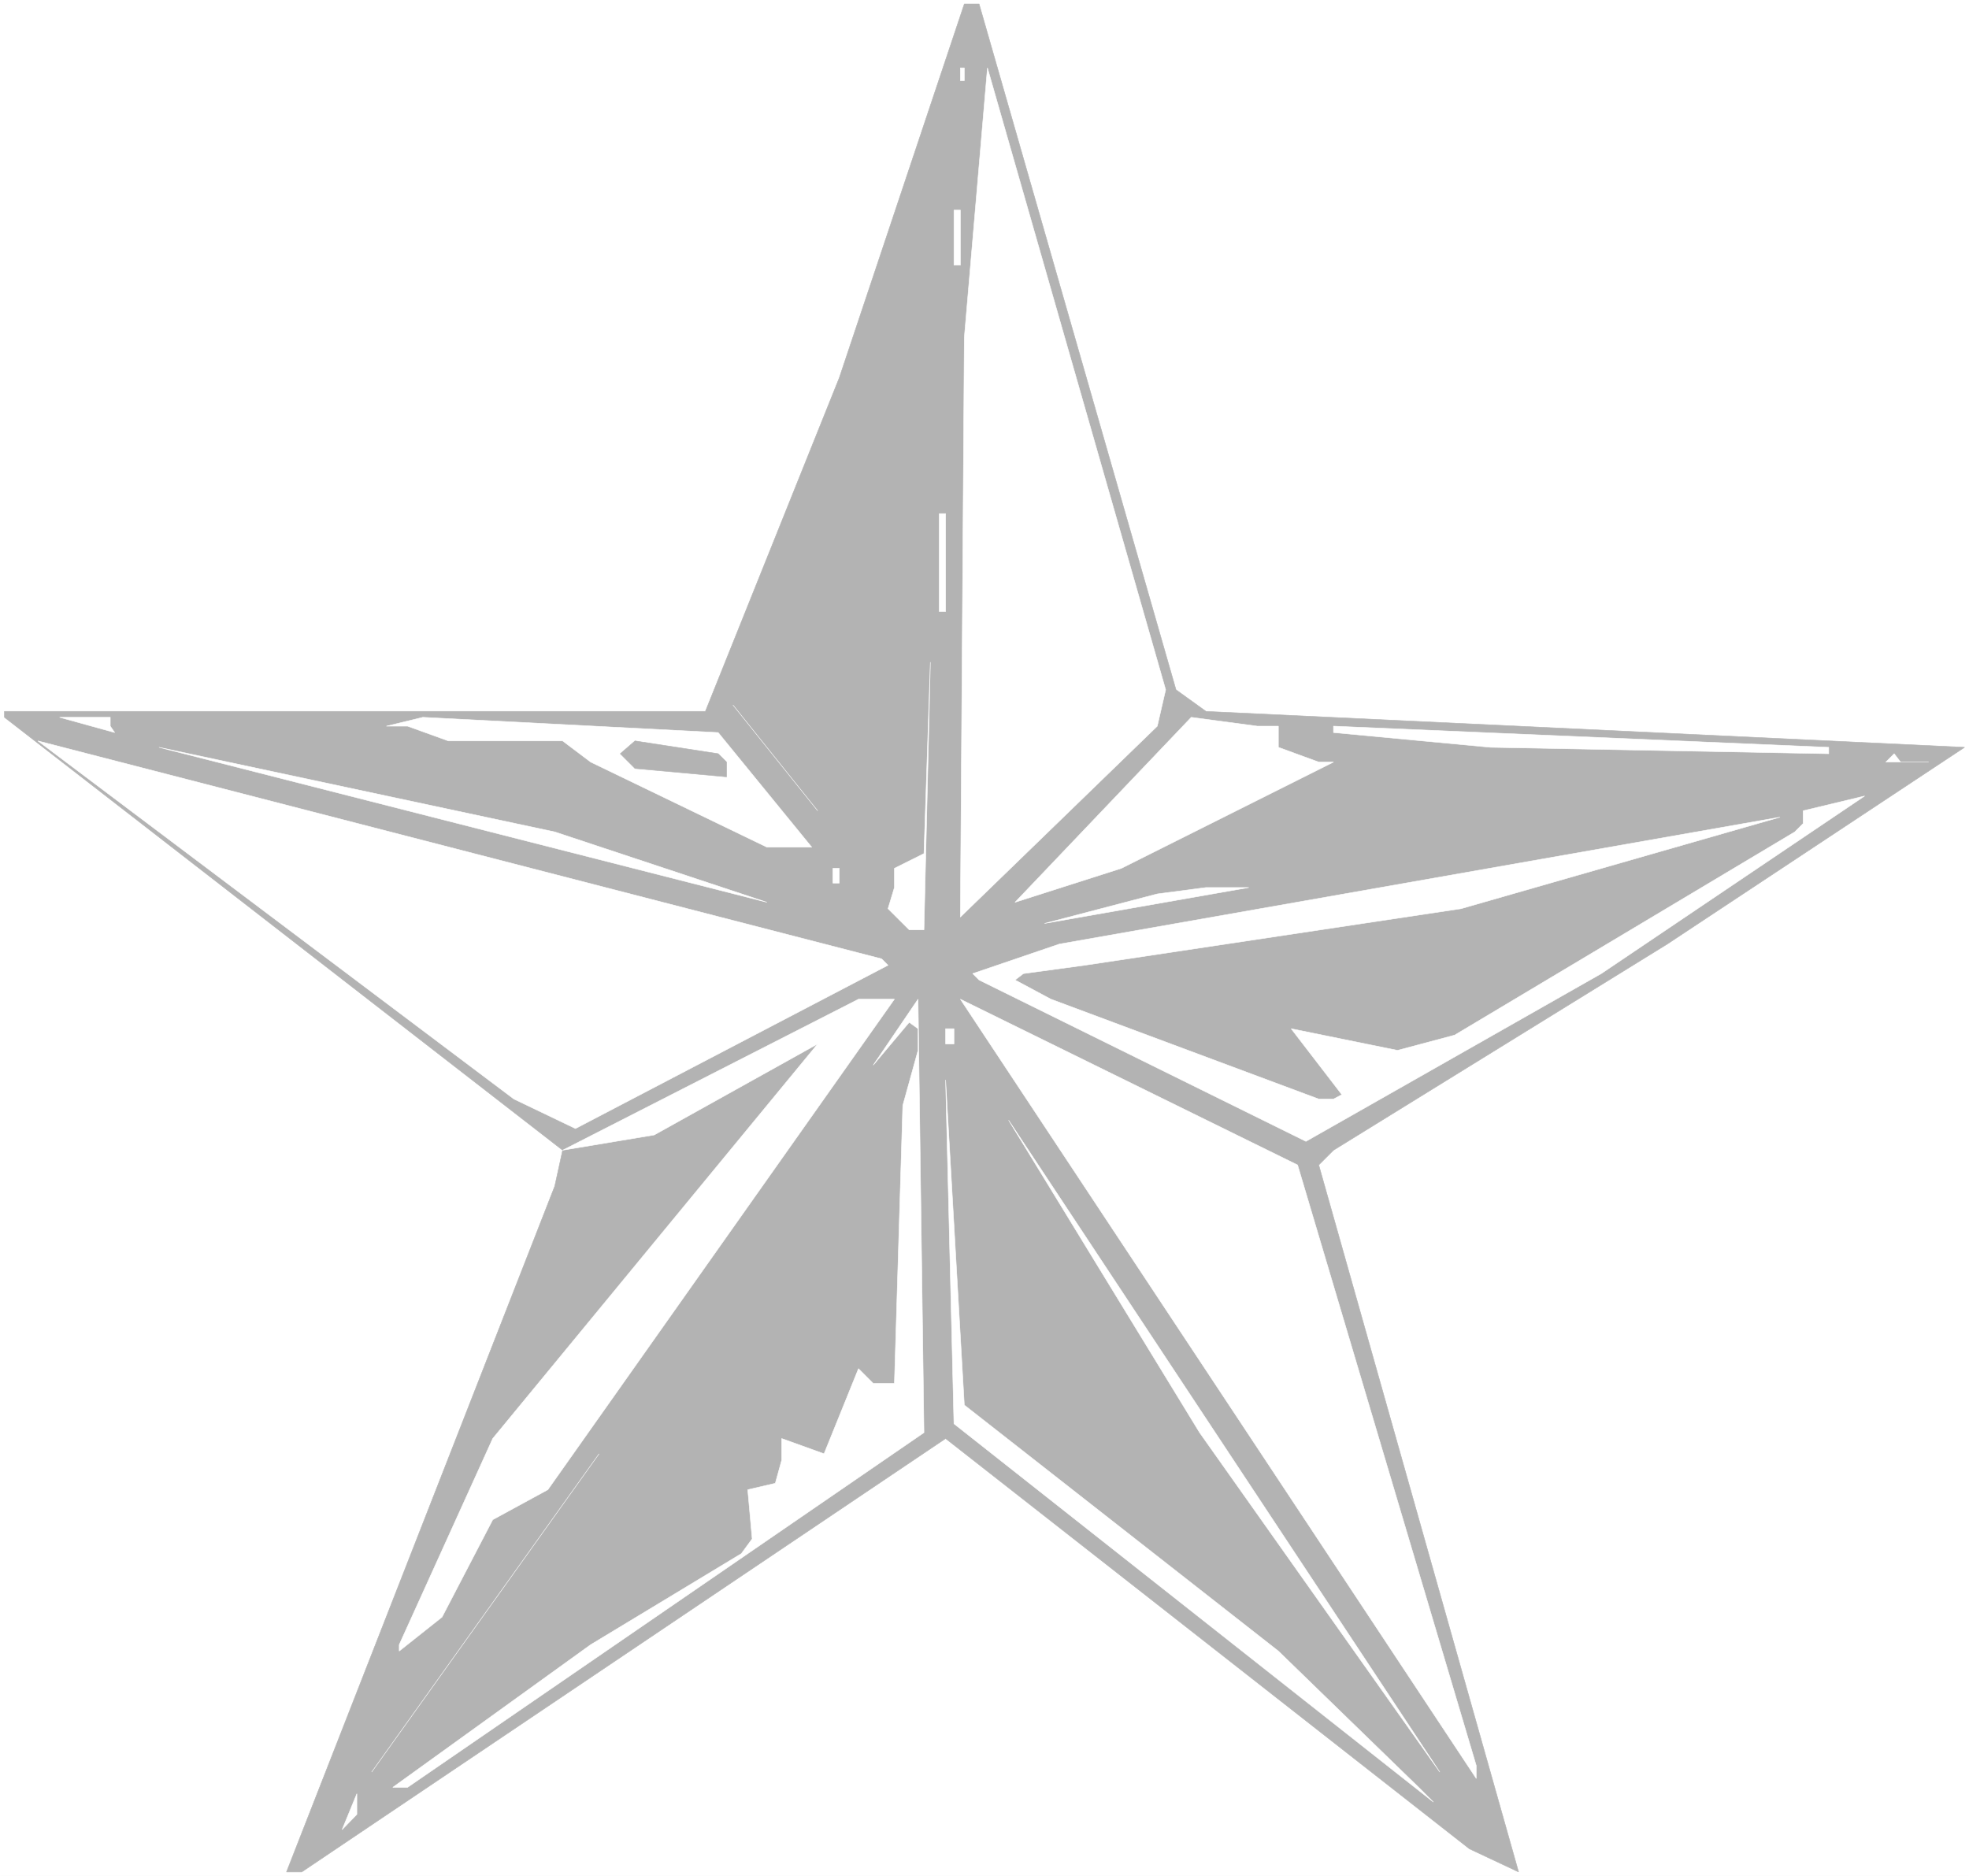
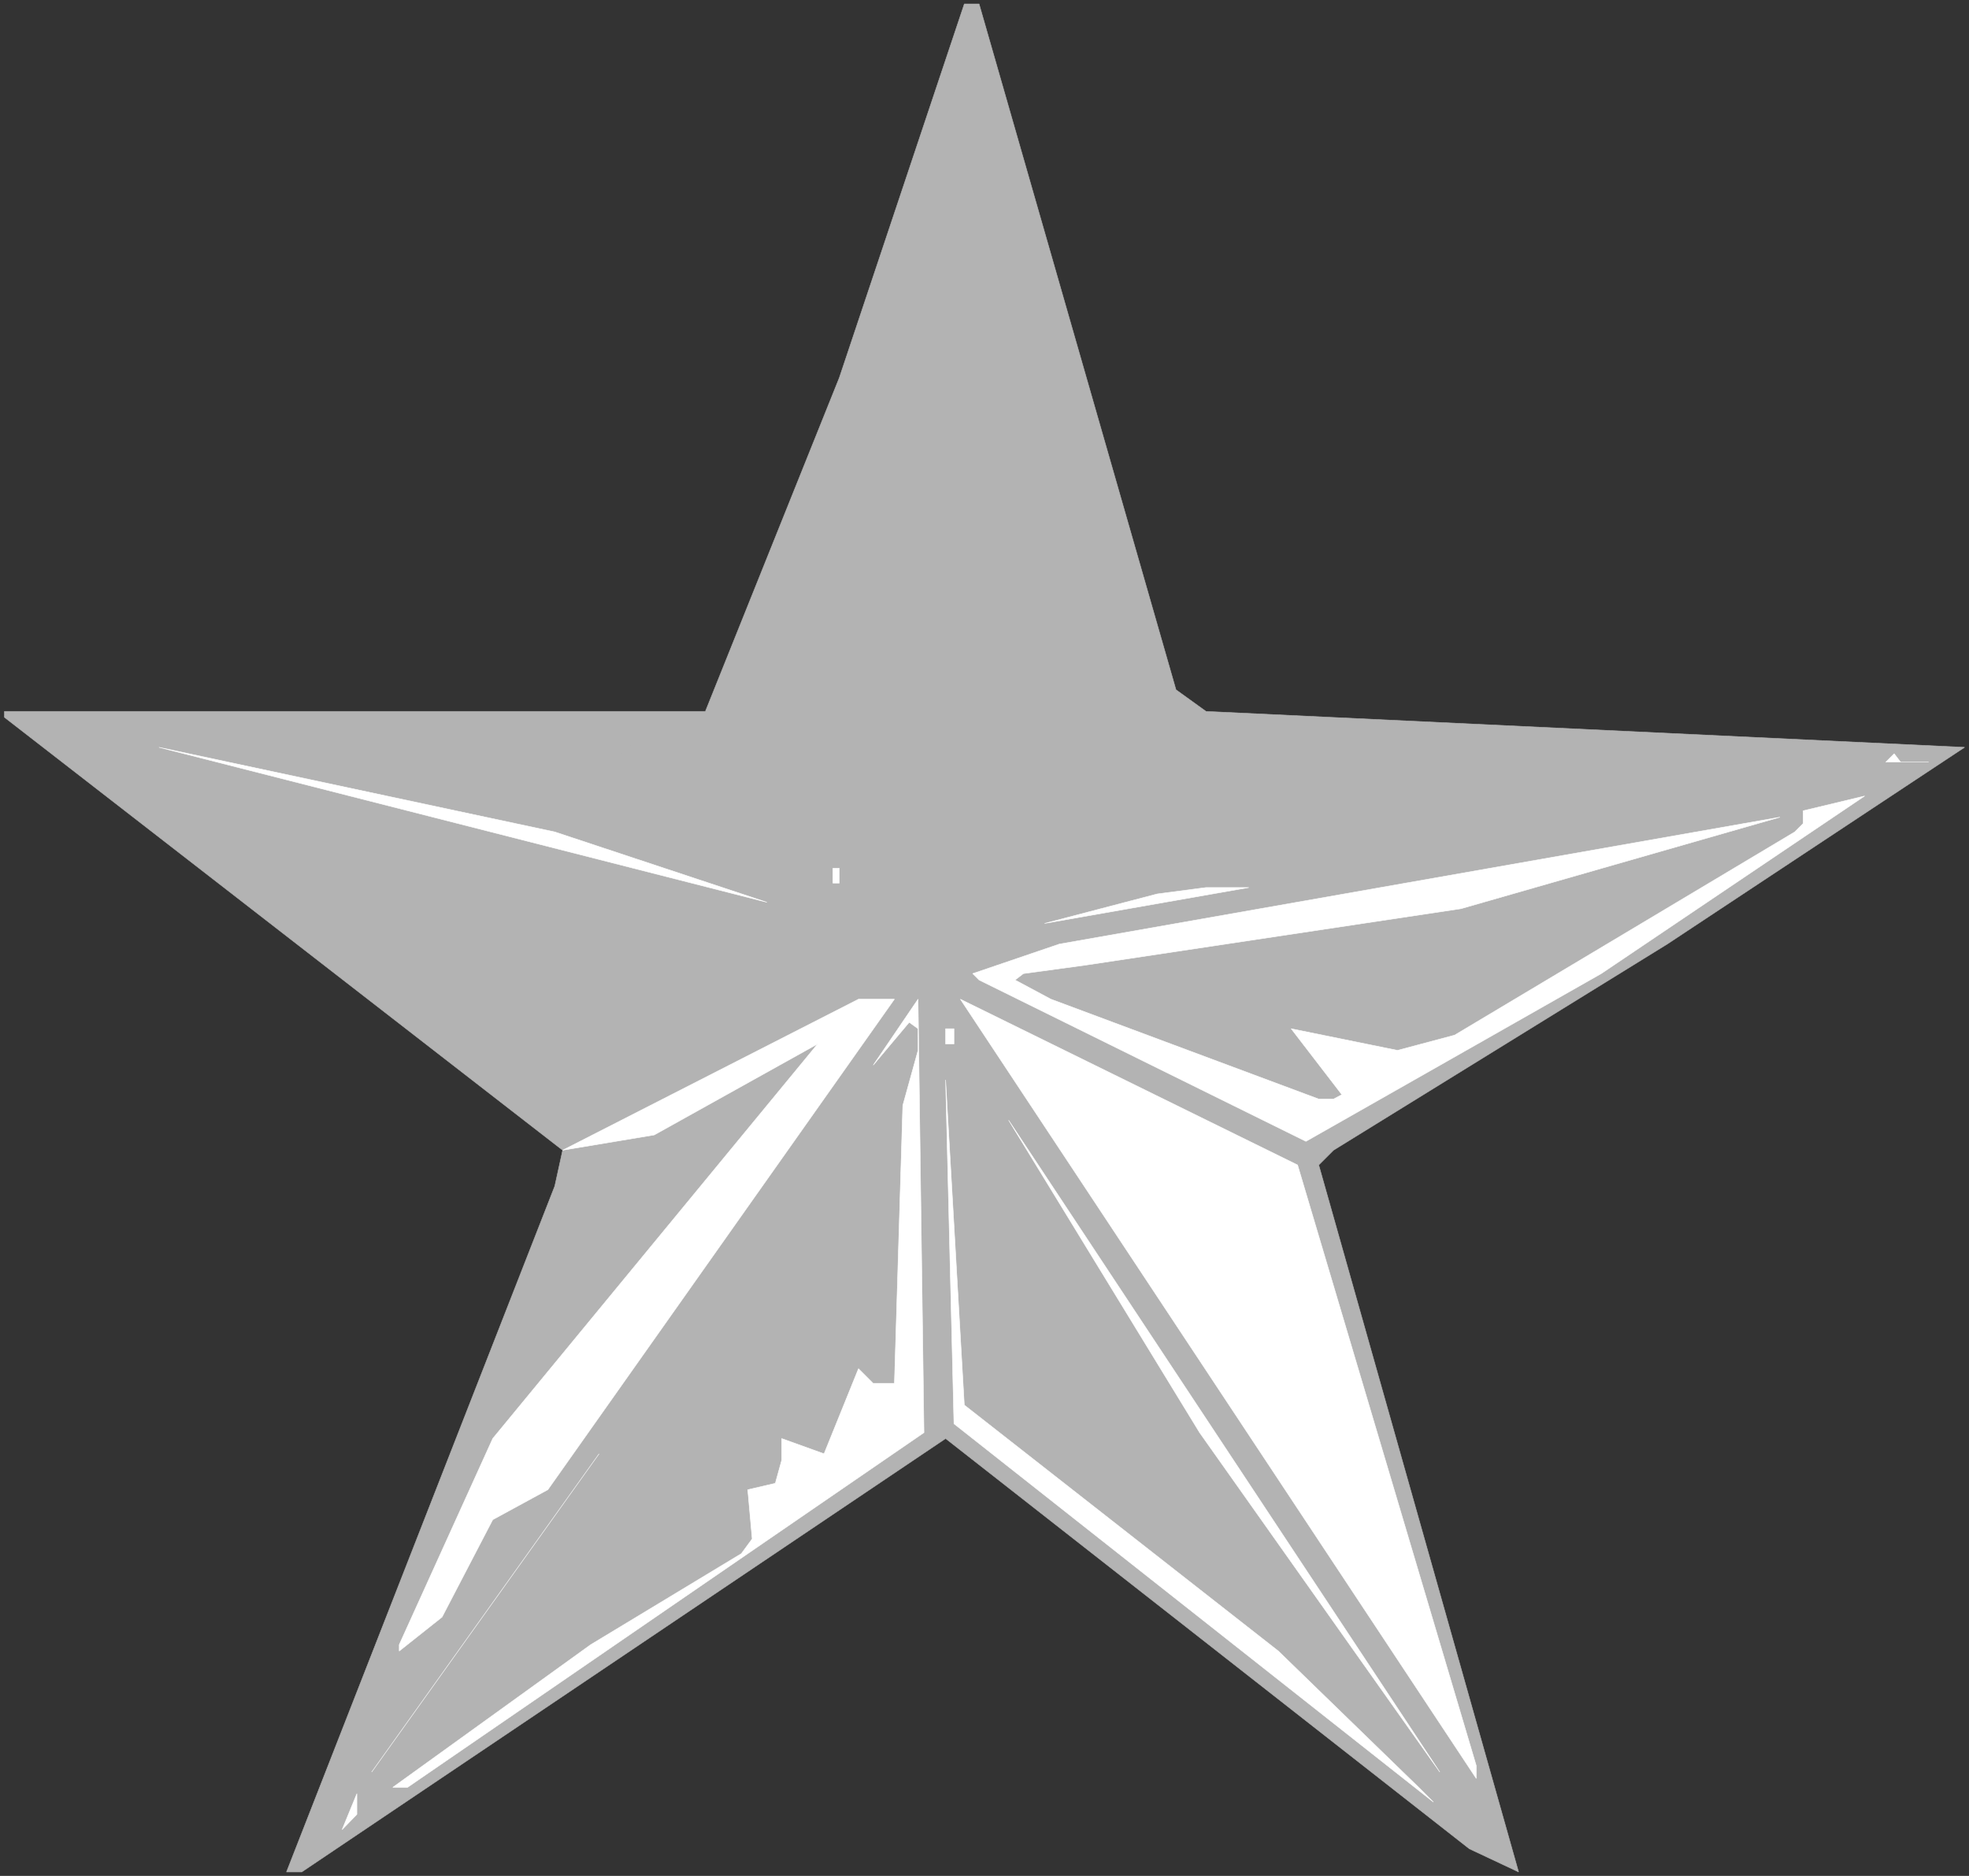
<svg xmlns="http://www.w3.org/2000/svg" width="3987.839" height="3799.359" viewBox="0 0 2990.879 2849.519">
  <rect x="0" y="0" width="2990.879" height="2849.519" fill="#333333" stroke="none" />
  <defs>
    <clipPath id="a">
-       <path d="M0 2.79h2990.879V2853H0Zm0 0" />
-     </clipPath>
+       </clipPath>
    <clipPath id="b">
-       <path d="M0 2.79h2990.879v2849.519H0Zm0 0" />
-     </clipPath>
+       </clipPath>
  </defs>
  <g clip-path="url(#a)" transform="translate(0 -2.79)">
-     <path style="fill:#fff;fill-opacity:1;fill-rule:nonzero;stroke:none" d="M0 2852.309h2990.879V2.789H0Zm0 0" />
-   </g>
+     </g>
  <g clip-path="url(#b)" transform="translate(0 -2.79)">
-     <path style="fill:#fff;fill-opacity:1;fill-rule:evenodd;stroke:#fff;stroke-width:.15;stroke-linecap:square;stroke-linejoin:bevel;stroke-miterlimit:10;stroke-opacity:1" d="M0 .5h603V575H0Zm0 0" transform="matrix(4.96 0 0 -4.96 0 2854.79)" />
-   </g>
+     </g>
  <path style="fill:#b3b3b3;fill-opacity:1;fill-rule:evenodd;stroke:#b3b3b3;stroke-width:.15;stroke-linecap:square;stroke-linejoin:bevel;stroke-miterlimit:10;stroke-opacity:1" d="M172.31 222.74 1.36 355.32v1.81h214.66l41.01 102.16 38.29 114.5h4.52l60.3-210.03 9.2-6.63 232.3-11-91.05-60.26-102.21-63.13-4.52-4.52L465.06 1.7l-15.07 7.09-160.4 125.65L92.41 1.7h-4.67l82.16 210.04Zm0 0" transform="matrix(4.96 0 0 -4.96 0 2852)" />
-   <path style="fill:#fff;fill-opacity:1;fill-rule:evenodd;stroke:#fff;stroke-width:.15;stroke-linecap:square;stroke-linejoin:bevel;stroke-miterlimit:10;stroke-opacity:1" d="m354.41 352.61-60.3-58.46 1.21 177.49 7.08 82.57 54.58-190.45zm-60.3 197.68h1.21v3.92h-1.21zm-1.96-39.63h1.96v-16.87h-1.96zm-4.52-92.96h1.96v-29.98h-1.96zm-9.19-127.46-6.49 6.47 1.96 6.48v5.88l9.05 4.52 1.96 58.61-1.96-81.96zm-53.97 68.85 25.93-32.39zm-190.7-6.48 1.35-1.96-16.88 4.67h15.53zm214.82-37.06h-13.72l-53.97 26.06-8.59 6.48h-34.98l-12.51 4.52h-6.48l11.15 2.71 90.45-4.67zm142.91 37.06v-6.48l12.36-4.52h4.52l-64.97-32.54-32.56-10.4 53.97 56.65 20.2-2.71zm64.97-6.48-48.09 4.52v1.96l151.66-6.48v-1.96zm-184.52-66.74-95.72-50.02-18.85 9.04L11.61 348.09l258.38-66.74Zm0 0" transform="matrix(4.96 0 0 -4.96 0 2852)" />
  <path style="fill:#b3b3b3;fill-opacity:1;fill-rule:evenodd;stroke:#b3b3b3;stroke-width:.15;stroke-linecap:square;stroke-linejoin:bevel;stroke-miterlimit:10;stroke-opacity:1" d="M222.51 341.61v-4.52l-28.04 2.56-4.52 4.52 4.52 3.92 25.47-3.92zm0 0" transform="matrix(4.96 0 0 -4.96 0 2852)" />
  <path style="fill:#fff;fill-opacity:1;fill-rule:evenodd;stroke:#fff;stroke-width:.15;stroke-linecap:square;stroke-linejoin:bevel;stroke-miterlimit:10;stroke-opacity:1" d="M234.87 298.67 48.69 346.13l121.21-25.91Zm355.77 42.94h-13.12l2.57 2.56 1.96-2.56zm-190.7-116.16-100.1 49.42-1.96 1.96 26.53 9.04 220.7 38.87-97.68-28.03-115.18-17.32-18.84-2.56-2.56-1.96 11-5.88 82.01-30.58h4.52l2.56 1.35-15.52 20.19 32.56-6.63 17.49 4.67 104.16 62.23 2.57 2.56v3.92l18.84 4.52-80.65-54.39zm-144.87 79.1h1.96v4.52h-1.96zm64.82-12.36 34.52 9.04 14.93 1.96h13.11zM124.82 27.62h-4.52l60.6 43.69 46.13 27.88 3.32 4.52-1.36 15.06 8.44 1.96 1.96 7.08v6.63l12.97-4.67 10.55 26.07 4.52-4.52h6.48l2.57 85.13 4.67 16.87v6.63l-2.71 1.96-11.01-13.11 13.72 20.19 1.81-132.74zm327.28 6.63v-3.92L294.11 268.99l103.27-50.77zm-162.51 225.7h2.56v-4.67h-2.56zM391.5 69.35l42.96-41.73 4.52-4.52-146.83 115.86-2.56 105.32 5.73-99.59zm-24.12 66.9-58.49 95.68L440.94 32.29Zm-183.92-6.48-69.64-97.48ZM104.77 14.66l4.52 11v-6.33zm67.54 208.08 28.04 4.67 50.05 27.87-99.5-120.84-28.64-63.13v-1.96l13.11 10.4 15.53 29.83 16.88 9.19 106.13 150.22h-11zm0 0" transform="matrix(4.96 0 0 -4.96 0 2852)" />
</svg>